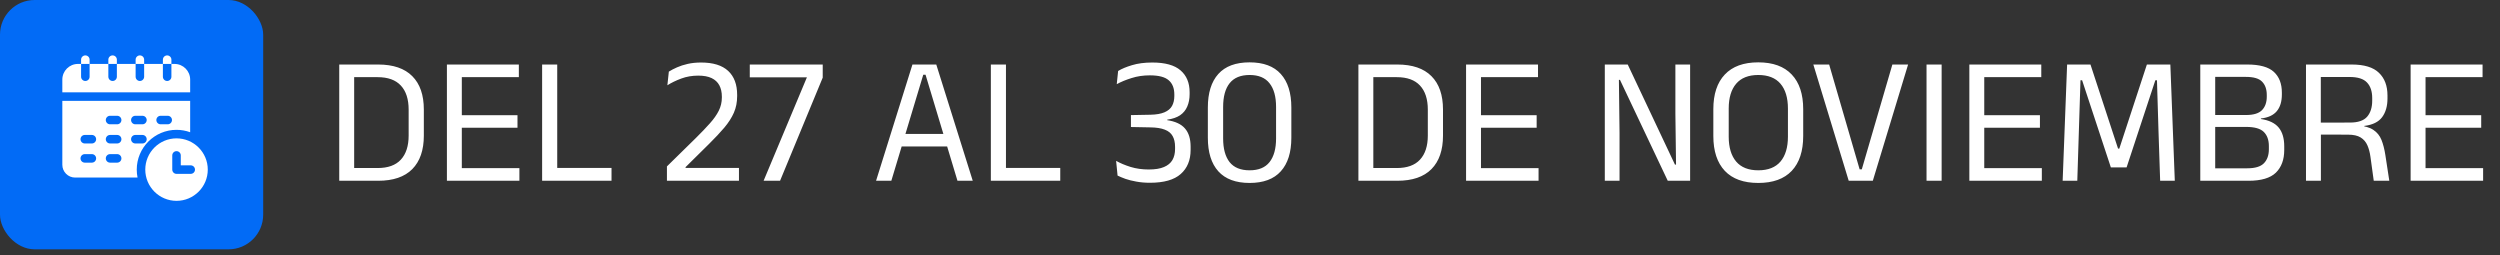
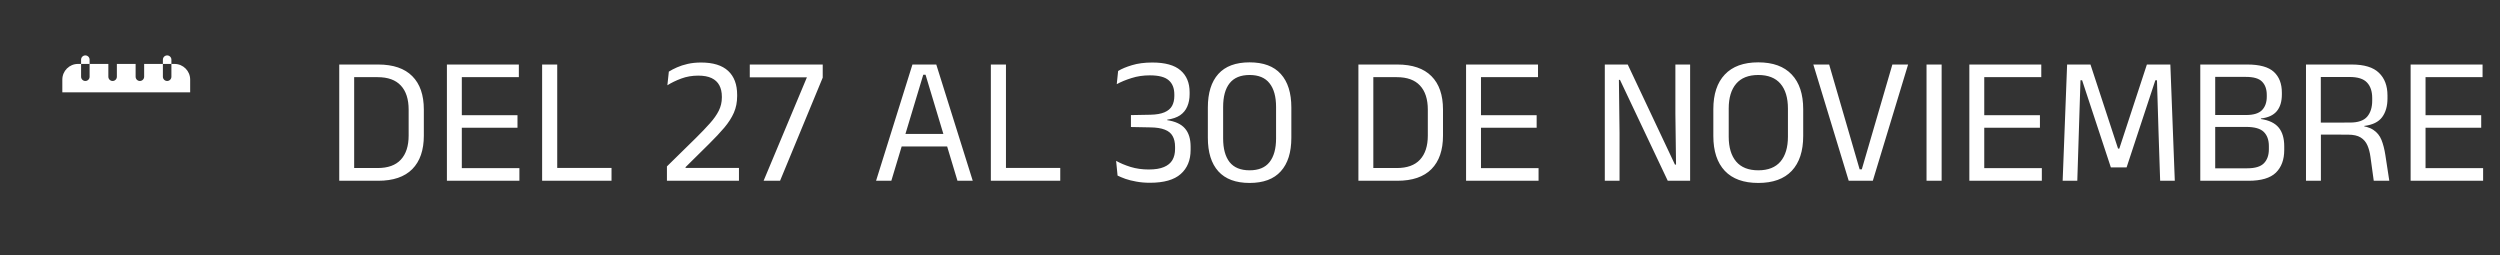
<svg xmlns="http://www.w3.org/2000/svg" width="245" height="25" viewBox="0 0 245 25" fill="none">
  <rect x="0" y="0" width="245" height="25" fill="#333333" stroke="none" />
  <path d="M37.061 17.715H34.245V16.467H37.008C38.018 16.467 38.776 16.194 39.281 15.647C39.792 15.095 40.047 14.307 40.047 13.285V10.745C40.047 9.717 39.792 8.929 39.281 8.383C38.776 7.836 38.018 7.562 37.008 7.562H34.236V6.323H37.061C38.535 6.323 39.649 6.704 40.404 7.464C41.159 8.219 41.536 9.31 41.536 10.736V13.294C41.536 14.714 41.159 15.808 40.404 16.574C39.649 17.335 38.535 17.715 37.061 17.715ZM34.708 17.715H33.246V6.323H34.708V17.715ZM45.258 17.715H43.797V6.323H45.258V17.715ZM50.901 17.715H44.233V16.476H50.901V17.715ZM50.714 12.518H44.634V11.288H50.714V12.518ZM50.847 7.562H44.224V6.323H50.847V7.562ZM54.608 6.323V17.715H53.128V6.323H54.608ZM53.921 17.715V16.458H59.929V17.715H53.921ZM72.418 17.715H65.359V16.307L68.202 13.517C68.737 12.988 69.192 12.512 69.566 12.091C69.946 11.669 70.237 11.256 70.439 10.852C70.641 10.447 70.742 10.017 70.742 9.559V9.47C70.742 9.036 70.659 8.665 70.493 8.356C70.326 8.047 70.074 7.812 69.735 7.652C69.397 7.491 68.96 7.411 68.425 7.411C67.831 7.411 67.278 7.506 66.767 7.696C66.256 7.886 65.801 8.106 65.403 8.356L65.546 7.019C65.772 6.876 66.039 6.736 66.348 6.6C66.657 6.463 67.008 6.35 67.4 6.261C67.792 6.172 68.229 6.127 68.71 6.127C69.887 6.127 70.769 6.401 71.358 6.947C71.946 7.494 72.24 8.276 72.24 9.292V9.416C72.24 10.017 72.133 10.56 71.919 11.048C71.705 11.535 71.393 12.022 70.983 12.509C70.573 12.991 70.08 13.517 69.503 14.087L67.186 16.378V16.726L66.58 16.458H72.418V17.715ZM76.446 17.715H74.833L79.076 7.58H73.478V6.323H80.627V7.607L76.446 17.715ZM87.351 17.715H85.854L89.419 6.323H91.755L95.329 17.715H93.832L90.703 7.322H90.48L87.351 17.715ZM93.181 14.355H87.993V13.125H93.181V14.355ZM98.584 6.323V17.715H97.104V6.323H98.584ZM97.898 17.715V16.458H103.905V17.715H97.898ZM112.695 17.911C112.214 17.911 111.768 17.873 111.358 17.795C110.954 17.724 110.598 17.635 110.289 17.528C109.98 17.415 109.724 17.308 109.522 17.207L109.379 15.763C109.778 15.989 110.25 16.188 110.797 16.36C111.343 16.527 111.938 16.61 112.579 16.61C113.197 16.61 113.694 16.53 114.068 16.369C114.448 16.209 114.725 15.98 114.897 15.683C115.069 15.386 115.156 15.026 115.156 14.604V14.39C115.156 13.962 115.075 13.609 114.915 13.33C114.76 13.05 114.505 12.842 114.148 12.706C113.792 12.563 113.313 12.489 112.713 12.483L110.832 12.447V11.279L112.74 11.244C113.316 11.232 113.777 11.152 114.122 11.003C114.466 10.855 114.713 10.647 114.861 10.379C115.01 10.106 115.084 9.782 115.084 9.408V9.256C115.084 8.644 114.9 8.18 114.532 7.866C114.169 7.545 113.554 7.384 112.686 7.384C112.039 7.384 111.439 7.473 110.886 7.652C110.333 7.824 109.852 8.023 109.442 8.249L109.576 6.956C109.926 6.742 110.381 6.552 110.939 6.386C111.504 6.214 112.166 6.127 112.927 6.127C114.181 6.127 115.102 6.383 115.69 6.894C116.285 7.405 116.582 8.118 116.582 9.033V9.229C116.582 9.687 116.504 10.091 116.35 10.442C116.201 10.792 115.967 11.077 115.646 11.297C115.325 11.511 114.906 11.654 114.389 11.725L114.38 11.93L114.344 11.77C115.17 11.889 115.765 12.162 116.127 12.59C116.496 13.012 116.68 13.606 116.68 14.373V14.693C116.68 15.698 116.356 16.485 115.708 17.055C115.066 17.626 114.062 17.911 112.695 17.911ZM122.461 17.929C121.106 17.929 120.084 17.549 119.395 16.788C118.711 16.027 118.369 14.931 118.369 13.499V10.54C118.369 9.107 118.711 8.011 119.395 7.25C120.078 6.49 121.1 6.11 122.461 6.11C123.816 6.11 124.835 6.49 125.518 7.25C126.208 8.011 126.552 9.107 126.552 10.54V13.499C126.552 14.931 126.208 16.027 125.518 16.788C124.835 17.549 123.816 17.929 122.461 17.929ZM122.461 16.69C123.34 16.69 123.991 16.423 124.413 15.888C124.841 15.347 125.055 14.572 125.055 13.561V10.486C125.055 9.47 124.841 8.694 124.413 8.16C123.991 7.619 123.34 7.349 122.461 7.349C121.581 7.349 120.928 7.619 120.5 8.16C120.078 8.694 119.867 9.47 119.867 10.486V13.561C119.867 14.572 120.078 15.347 120.5 15.888C120.928 16.423 121.581 16.69 122.461 16.69ZM136.939 17.715H134.123V16.467H136.886C137.896 16.467 138.654 16.194 139.159 15.647C139.67 15.095 139.926 14.307 139.926 13.285V10.745C139.926 9.717 139.67 8.929 139.159 8.383C138.654 7.836 137.896 7.562 136.886 7.562H134.114V6.323H136.939C138.413 6.323 139.527 6.704 140.282 7.464C141.037 8.219 141.414 9.31 141.414 10.736V13.294C141.414 14.714 141.037 15.808 140.282 16.574C139.527 17.335 138.413 17.715 136.939 17.715ZM134.586 17.715H133.124V6.323H134.586V17.715ZM145.136 17.715H143.675V6.323H145.136V17.715ZM150.779 17.715H144.111V16.476H150.779V17.715ZM150.592 12.518H144.512V11.288H150.592V12.518ZM150.725 7.562H144.102V6.323H150.725V7.562ZM157.271 6.323H159.518L164.144 16.128H164.251L164.188 11.155V6.323H165.632V17.715H163.44L158.76 7.83H158.653L158.715 13.035V17.715H157.271V6.323ZM172.311 17.929C170.873 17.929 169.779 17.534 169.031 16.744C168.282 15.947 167.907 14.809 167.907 13.33V10.7C167.907 9.226 168.282 8.094 169.031 7.304C169.779 6.508 170.873 6.11 172.311 6.11C173.749 6.11 174.842 6.508 175.591 7.304C176.34 8.094 176.714 9.226 176.714 10.7V13.33C176.714 14.809 176.34 15.947 175.591 16.744C174.842 17.534 173.749 17.929 172.311 17.929ZM172.311 16.69C173.273 16.69 173.998 16.405 174.486 15.834C174.973 15.258 175.217 14.444 175.217 13.392V10.638C175.217 9.586 174.973 8.775 174.486 8.204C173.998 7.634 173.273 7.349 172.311 7.349C171.354 7.349 170.632 7.634 170.145 8.204C169.658 8.775 169.414 9.586 169.414 10.638V13.392C169.414 14.444 169.658 15.258 170.145 15.834C170.632 16.405 171.354 16.69 172.311 16.69ZM183.536 17.715H181.174L177.706 6.323H179.257L182.243 16.592H182.457L185.452 6.323H186.994L183.536 17.715ZM190.28 6.323V17.715H188.8V6.323H190.28ZM194.457 17.715H192.996V6.323H194.457V17.715ZM200.1 17.715H193.432V16.476H200.1V17.715ZM199.913 12.518H193.834V11.288H199.913V12.518ZM200.046 7.562H193.423V6.323H200.046V7.562ZM203.575 17.715H202.14L202.577 6.323H204.867L207.568 14.56H207.693L210.394 6.323H212.694L213.13 17.715H211.695L211.535 12.911L211.383 7.866H211.223L208.406 16.405H206.864L204.047 7.866H203.887L203.727 12.919L203.575 17.715ZM220.361 17.715H216.635V16.494H220.218C220.991 16.494 221.538 16.331 221.859 16.004C222.185 15.671 222.349 15.213 222.349 14.631V14.31C222.349 13.716 222.182 13.255 221.85 12.928C221.523 12.602 220.949 12.438 220.129 12.438H216.644V11.271H220.111C220.842 11.271 221.362 11.113 221.671 10.798C221.986 10.477 222.144 10.034 222.144 9.47V9.31C222.144 8.751 221.992 8.317 221.689 8.008C221.392 7.693 220.863 7.536 220.103 7.536H216.608V6.323H220.236C221.449 6.323 222.316 6.564 222.839 7.045C223.362 7.527 223.623 8.204 223.623 9.078V9.256C223.623 9.951 223.457 10.498 223.124 10.896C222.792 11.294 222.275 11.532 221.573 11.609L221.564 11.663C222.367 11.782 222.949 12.061 223.311 12.501C223.674 12.94 223.855 13.552 223.855 14.337V14.702C223.855 15.647 223.582 16.387 223.035 16.922C222.488 17.451 221.597 17.715 220.361 17.715ZM217.09 17.715H215.628V6.323H217.09V17.715ZM234.151 17.715H232.627L232.306 15.38C232.247 14.94 232.146 14.56 232.003 14.239C231.861 13.912 231.641 13.656 231.344 13.472C231.052 13.288 230.637 13.196 230.096 13.196L227.003 13.187V12.019L230.31 12.01C231.088 12.01 231.644 11.82 231.977 11.44C232.309 11.054 232.476 10.531 232.476 9.871V9.604C232.476 8.95 232.306 8.445 231.968 8.088C231.629 7.726 231.064 7.545 230.274 7.545H226.958V6.323H230.47C231.694 6.323 232.583 6.594 233.135 7.135C233.694 7.669 233.973 8.409 233.973 9.354V9.657C233.973 10.4 233.798 11.009 233.447 11.484C233.097 11.954 232.514 12.239 231.7 12.34V12.518L231.067 12.296C231.727 12.343 232.235 12.489 232.592 12.732C232.954 12.97 233.218 13.297 233.385 13.713C233.551 14.129 233.679 14.628 233.768 15.21L234.151 17.715ZM227.448 17.715H225.987V6.323H227.439V12.412L227.448 12.973V17.715ZM237.703 17.715H236.241V6.323H237.703V17.715ZM243.345 17.715H236.677V16.476H243.345V17.715ZM243.158 12.518H237.079V11.288H243.158V12.518ZM243.291 7.562H236.669V6.323H243.291V7.562Z" fill="white" />
-   <rect width="25.792" height="24.434" rx="3.394" fill="#026BF6" />
  <path d="M18.636 7.796C18.636 6.952 17.949 6.265 17.105 6.265H16.798V7.518C16.798 7.749 16.611 7.936 16.381 7.936C16.15 7.936 15.963 7.749 15.963 7.518V6.265H14.126V7.518C14.126 7.749 13.939 7.936 13.708 7.936C13.478 7.936 13.291 7.749 13.291 7.518V6.265H11.453V7.518C11.453 7.749 11.266 7.936 11.036 7.936C10.805 7.936 10.618 7.749 10.618 7.518V6.265H8.781V7.518C8.781 7.749 8.594 7.936 8.363 7.936C8.133 7.936 7.946 7.749 7.946 7.518V6.265H7.64C6.795 6.265 6.108 6.952 6.108 7.796V9.049H18.636V7.796Z" fill="white" />
  <path d="M8.781 5.848C8.781 5.617 8.594 5.43 8.363 5.43C8.133 5.43 7.946 5.617 7.946 5.848V6.265H8.781V5.848Z" fill="white" />
  <path d="M16.798 5.848C16.798 5.617 16.611 5.43 16.381 5.43C16.15 5.43 15.963 5.617 15.963 5.848V6.265H16.798V5.848Z" fill="white" />
-   <path d="M14.126 5.848C14.126 5.617 13.939 5.43 13.708 5.43C13.478 5.43 13.291 5.617 13.291 5.848V6.265H14.126V5.848Z" fill="white" />
-   <path d="M11.453 5.848C11.453 5.617 11.266 5.43 11.036 5.43C10.805 5.43 10.618 5.617 10.618 5.848V6.265H11.453V5.848Z" fill="white" />
-   <path d="M17.299 12.724C17.769 12.724 18.219 12.807 18.636 12.96V9.884H6.108V16.148C6.108 16.839 6.67 17.401 7.361 17.401H13.48C13.429 17.149 13.402 16.888 13.402 16.621C13.402 14.472 15.15 12.724 17.299 12.724ZM15.741 11.346H16.436C16.667 11.346 16.854 11.533 16.854 11.763C16.854 11.994 16.667 12.181 16.436 12.181H15.741C15.51 12.181 15.323 11.994 15.323 11.763C15.323 11.533 15.51 11.346 15.741 11.346ZM13.263 11.346H13.959C14.189 11.346 14.376 11.533 14.376 11.763C14.376 11.994 14.189 12.181 13.959 12.181H13.263C13.032 12.181 12.845 11.994 12.845 11.763C12.845 11.533 13.032 11.346 13.263 11.346ZM9.004 15.939H8.308C8.077 15.939 7.89 15.752 7.89 15.522C7.89 15.291 8.077 15.104 8.308 15.104H9.004C9.234 15.104 9.421 15.291 9.421 15.522C9.421 15.752 9.234 15.939 9.004 15.939ZM9.004 14.06H8.308C8.077 14.06 7.89 13.873 7.89 13.643C7.89 13.412 8.077 13.225 8.308 13.225H9.004C9.234 13.225 9.421 13.412 9.421 13.643C9.421 13.873 9.234 14.06 9.004 14.06ZM11.481 15.939H10.785C10.555 15.939 10.368 15.752 10.368 15.522C10.368 15.291 10.555 15.104 10.785 15.104H11.481C11.712 15.104 11.899 15.291 11.899 15.522C11.899 15.752 11.712 15.939 11.481 15.939ZM11.481 14.06H10.785C10.555 14.06 10.368 13.873 10.368 13.643C10.368 13.412 10.555 13.225 10.785 13.225H11.481C11.712 13.225 11.899 13.412 11.899 13.643C11.899 13.873 11.712 14.06 11.481 14.06ZM11.481 12.181H10.785C10.555 12.181 10.368 11.994 10.368 11.763C10.368 11.533 10.555 11.346 10.785 11.346H11.481C11.712 11.346 11.899 11.533 11.899 11.763C11.899 11.994 11.712 12.181 11.481 12.181ZM12.845 13.643C12.845 13.412 13.032 13.225 13.263 13.225H13.959C14.189 13.225 14.376 13.412 14.376 13.643C14.376 13.873 14.189 14.06 13.959 14.06H13.263C13.032 14.06 12.845 13.873 12.845 13.643Z" fill="white" />
-   <path d="M17.299 13.559C15.611 13.559 14.237 14.933 14.237 16.621C14.237 18.31 15.611 19.683 17.299 19.683C18.988 19.683 20.362 18.31 20.362 16.621C20.362 14.933 18.988 13.559 17.299 13.559ZM18.691 17.039H17.299C17.069 17.039 16.882 16.852 16.882 16.621V15.229C16.882 14.999 17.069 14.812 17.299 14.812C17.53 14.812 17.717 14.999 17.717 15.229V16.204H18.691C18.922 16.204 19.109 16.391 19.109 16.621C19.109 16.852 18.922 17.039 18.691 17.039Z" fill="white" />
</svg>